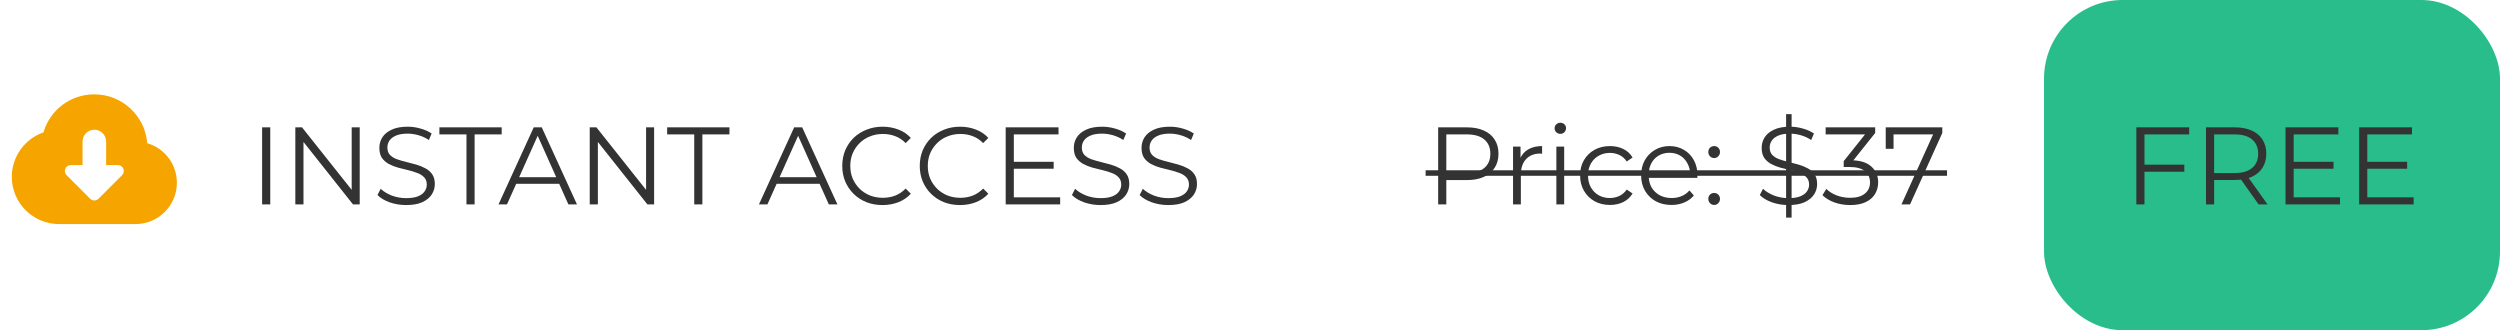
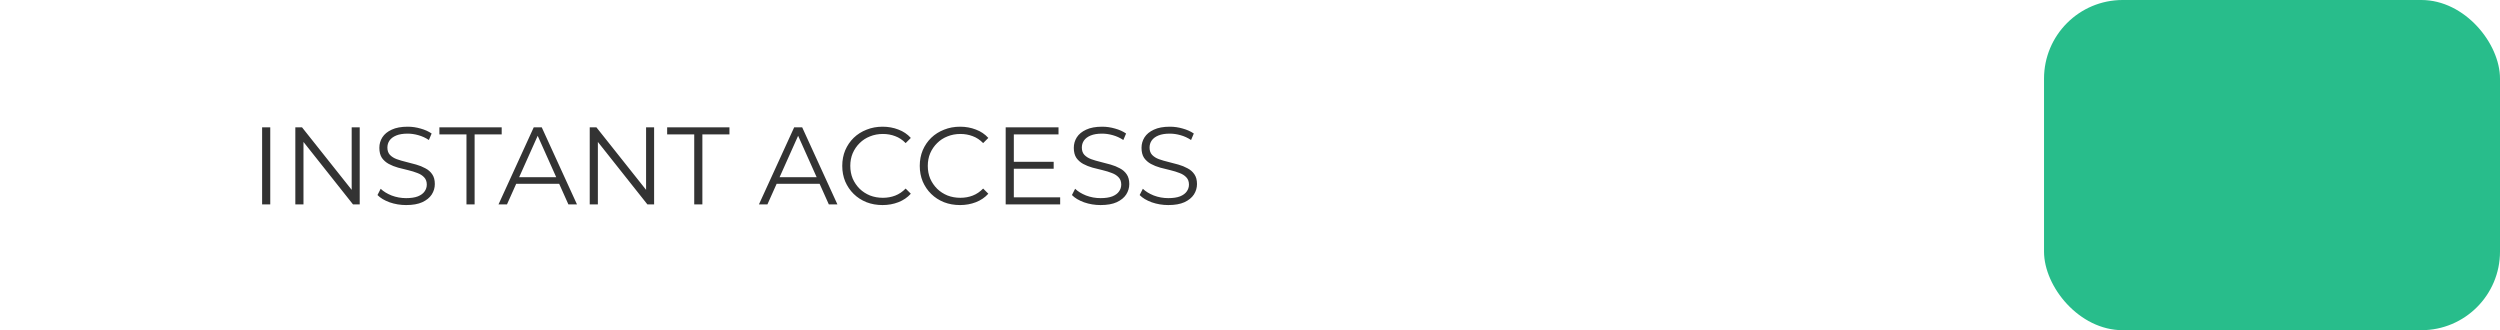
<svg xmlns="http://www.w3.org/2000/svg" width="318" height="42" viewBox="0 0 318 42" fill="none">
-   <path d="M18.729 18.216C18.456 14.743 15.542 12 12 12C8.97 12 6.369 13.968 5.53 16.838C3.136 17.669 1.5 19.937 1.5 22.5C1.5 25.808 4.192 28.5 7.5 28.5H17.25C20.145 28.5 22.5 26.145 22.5 23.25C22.5 20.888 20.948 18.861 18.729 18.216ZM15.53 22.28L12.53 25.28C12.384 25.427 12.192 25.5 12 25.5C11.808 25.5 11.616 25.427 11.47 25.28L8.47 22.28C8.255 22.066 8.191 21.743 8.307 21.463C8.423 21.183 8.697 21 9 21H10.5V18C10.5 17.172 11.172 16.5 12 16.5C12.828 16.5 13.5 17.172 13.5 18V21H15C15.303 21 15.577 21.183 15.693 21.463C15.809 21.743 15.745 22.066 15.53 22.28Z" fill="#F6A500" />
  <path d="M33.341 26V16.2H34.377V26H33.341ZM37.566 26V16.2H38.42L45.182 24.712H44.734V16.2H45.756V26H44.902L38.154 17.488H38.602V26H37.566ZM51.656 26.084C50.928 26.084 50.228 25.967 49.556 25.734C48.894 25.491 48.38 25.183 48.016 24.81L48.422 24.012C48.768 24.348 49.23 24.633 49.808 24.866C50.396 25.09 51.012 25.202 51.656 25.202C52.272 25.202 52.772 25.127 53.154 24.978C53.546 24.819 53.831 24.609 54.008 24.348C54.195 24.087 54.288 23.797 54.288 23.48C54.288 23.097 54.176 22.789 53.952 22.556C53.738 22.323 53.453 22.141 53.098 22.01C52.744 21.87 52.352 21.749 51.922 21.646C51.493 21.543 51.064 21.436 50.634 21.324C50.205 21.203 49.808 21.044 49.444 20.848C49.09 20.652 48.8 20.395 48.576 20.078C48.362 19.751 48.254 19.327 48.254 18.804C48.254 18.319 48.38 17.875 48.632 17.474C48.894 17.063 49.29 16.737 49.822 16.494C50.354 16.242 51.036 16.116 51.866 16.116C52.417 16.116 52.963 16.195 53.504 16.354C54.046 16.503 54.512 16.713 54.904 16.984L54.554 17.81C54.134 17.53 53.686 17.325 53.21 17.194C52.744 17.063 52.291 16.998 51.852 16.998C51.264 16.998 50.779 17.077 50.396 17.236C50.014 17.395 49.729 17.609 49.542 17.88C49.365 18.141 49.276 18.44 49.276 18.776C49.276 19.159 49.384 19.467 49.598 19.7C49.822 19.933 50.112 20.115 50.466 20.246C50.83 20.377 51.227 20.493 51.656 20.596C52.086 20.699 52.51 20.811 52.93 20.932C53.36 21.053 53.752 21.212 54.106 21.408C54.47 21.595 54.76 21.847 54.974 22.164C55.198 22.481 55.31 22.897 55.31 23.41C55.31 23.886 55.18 24.329 54.918 24.74C54.657 25.141 54.256 25.468 53.714 25.72C53.182 25.963 52.496 26.084 51.656 26.084ZM59.335 26V17.096H55.891V16.2H63.815V17.096H60.371V26H59.335ZM63.41 26L67.89 16.2H68.912L73.392 26H72.3L68.184 16.802H68.604L64.488 26H63.41ZM65.174 23.382L65.482 22.542H71.18L71.488 23.382H65.174ZM75.013 26V16.2H75.867L82.629 24.712H82.181V16.2H83.203V26H82.349L75.601 17.488H76.049V26H75.013ZM88.306 26V17.096H84.862V16.2H92.786V17.096H89.342V26H88.306ZM96.537 26L101.017 16.2H102.039L106.519 26H105.427L101.311 16.802H101.731L97.615 26H96.537ZM98.301 23.382L98.609 22.542H104.307L104.615 23.382H98.301ZM112.259 26.084C111.522 26.084 110.841 25.963 110.215 25.72C109.59 25.468 109.049 25.118 108.591 24.67C108.134 24.222 107.775 23.695 107.513 23.088C107.261 22.481 107.135 21.819 107.135 21.1C107.135 20.381 107.261 19.719 107.513 19.112C107.775 18.505 108.134 17.978 108.591 17.53C109.058 17.082 109.604 16.737 110.229 16.494C110.855 16.242 111.536 16.116 112.273 16.116C112.983 16.116 113.65 16.237 114.275 16.48C114.901 16.713 115.428 17.068 115.857 17.544L115.199 18.202C114.798 17.791 114.355 17.497 113.869 17.32C113.384 17.133 112.861 17.04 112.301 17.04C111.713 17.04 111.167 17.143 110.663 17.348C110.159 17.544 109.721 17.829 109.347 18.202C108.974 18.566 108.68 18.995 108.465 19.49C108.26 19.975 108.157 20.512 108.157 21.1C108.157 21.688 108.26 22.229 108.465 22.724C108.68 23.209 108.974 23.639 109.347 24.012C109.721 24.376 110.159 24.661 110.663 24.866C111.167 25.062 111.713 25.16 112.301 25.16C112.861 25.16 113.384 25.067 113.869 24.88C114.355 24.693 114.798 24.395 115.199 23.984L115.857 24.642C115.428 25.118 114.901 25.477 114.275 25.72C113.65 25.963 112.978 26.084 112.259 26.084ZM122.117 26.084C121.379 26.084 120.698 25.963 120.073 25.72C119.447 25.468 118.906 25.118 118.449 24.67C117.991 24.222 117.632 23.695 117.371 23.088C117.119 22.481 116.993 21.819 116.993 21.1C116.993 20.381 117.119 19.719 117.371 19.112C117.632 18.505 117.991 17.978 118.449 17.53C118.915 17.082 119.461 16.737 120.087 16.494C120.712 16.242 121.393 16.116 122.131 16.116C122.84 16.116 123.507 16.237 124.133 16.48C124.758 16.713 125.285 17.068 125.715 17.544L125.057 18.202C124.655 17.791 124.212 17.497 123.727 17.32C123.241 17.133 122.719 17.04 122.159 17.04C121.571 17.04 121.025 17.143 120.521 17.348C120.017 17.544 119.578 17.829 119.205 18.202C118.831 18.566 118.537 18.995 118.323 19.49C118.117 19.975 118.015 20.512 118.015 21.1C118.015 21.688 118.117 22.229 118.323 22.724C118.537 23.209 118.831 23.639 119.205 24.012C119.578 24.376 120.017 24.661 120.521 24.866C121.025 25.062 121.571 25.16 122.159 25.16C122.719 25.16 123.241 25.067 123.727 24.88C124.212 24.693 124.655 24.395 125.057 23.984L125.715 24.642C125.285 25.118 124.758 25.477 124.133 25.72C123.507 25.963 122.835 26.084 122.117 26.084ZM128.847 20.582H134.027V21.464H128.847V20.582ZM128.959 25.104H134.853V26H127.923V16.2H134.643V17.096H128.959V25.104ZM139.99 26.084C139.262 26.084 138.562 25.967 137.89 25.734C137.228 25.491 136.714 25.183 136.35 24.81L136.756 24.012C137.102 24.348 137.564 24.633 138.142 24.866C138.73 25.09 139.346 25.202 139.99 25.202C140.606 25.202 141.106 25.127 141.488 24.978C141.88 24.819 142.165 24.609 142.342 24.348C142.529 24.087 142.622 23.797 142.622 23.48C142.622 23.097 142.51 22.789 142.286 22.556C142.072 22.323 141.787 22.141 141.432 22.01C141.078 21.87 140.686 21.749 140.256 21.646C139.827 21.543 139.398 21.436 138.968 21.324C138.539 21.203 138.142 21.044 137.778 20.848C137.424 20.652 137.134 20.395 136.91 20.078C136.696 19.751 136.588 19.327 136.588 18.804C136.588 18.319 136.714 17.875 136.966 17.474C137.228 17.063 137.624 16.737 138.156 16.494C138.688 16.242 139.37 16.116 140.2 16.116C140.751 16.116 141.297 16.195 141.838 16.354C142.38 16.503 142.846 16.713 143.238 16.984L142.888 17.81C142.468 17.53 142.02 17.325 141.544 17.194C141.078 17.063 140.625 16.998 140.186 16.998C139.598 16.998 139.113 17.077 138.73 17.236C138.348 17.395 138.063 17.609 137.876 17.88C137.699 18.141 137.61 18.44 137.61 18.776C137.61 19.159 137.718 19.467 137.932 19.7C138.156 19.933 138.446 20.115 138.8 20.246C139.164 20.377 139.561 20.493 139.99 20.596C140.42 20.699 140.844 20.811 141.264 20.932C141.694 21.053 142.086 21.212 142.44 21.408C142.804 21.595 143.094 21.847 143.308 22.164C143.532 22.481 143.644 22.897 143.644 23.41C143.644 23.886 143.514 24.329 143.252 24.74C142.991 25.141 142.59 25.468 142.048 25.72C141.516 25.963 140.83 26.084 139.99 26.084ZM148.604 26.084C147.876 26.084 147.176 25.967 146.504 25.734C145.841 25.491 145.328 25.183 144.964 24.81L145.37 24.012C145.715 24.348 146.177 24.633 146.756 24.866C147.344 25.09 147.96 25.202 148.604 25.202C149.22 25.202 149.719 25.127 150.102 24.978C150.494 24.819 150.778 24.609 150.956 24.348C151.142 24.087 151.236 23.797 151.236 23.48C151.236 23.097 151.124 22.789 150.9 22.556C150.685 22.323 150.4 22.141 150.046 22.01C149.691 21.87 149.299 21.749 148.87 21.646C148.44 21.543 148.011 21.436 147.582 21.324C147.152 21.203 146.756 21.044 146.392 20.848C146.037 20.652 145.748 20.395 145.524 20.078C145.309 19.751 145.202 19.327 145.202 18.804C145.202 18.319 145.328 17.875 145.58 17.474C145.841 17.063 146.238 16.737 146.77 16.494C147.302 16.242 147.983 16.116 148.814 16.116C149.364 16.116 149.91 16.195 150.452 16.354C150.993 16.503 151.46 16.713 151.852 16.984L151.502 17.81C151.082 17.53 150.634 17.325 150.158 17.194C149.691 17.063 149.238 16.998 148.8 16.998C148.212 16.998 147.726 17.077 147.344 17.236C146.961 17.395 146.676 17.609 146.49 17.88C146.312 18.141 146.224 18.44 146.224 18.776C146.224 19.159 146.331 19.467 146.546 19.7C146.77 19.933 147.059 20.115 147.414 20.246C147.778 20.377 148.174 20.493 148.604 20.596C149.033 20.699 149.458 20.811 149.878 20.932C150.307 21.053 150.699 21.212 151.054 21.408C151.418 21.595 151.707 21.847 151.922 22.164C152.146 22.481 152.258 22.897 152.258 23.41C152.258 23.886 152.127 24.329 151.866 24.74C151.604 25.141 151.203 25.468 150.662 25.72C150.13 25.963 149.444 26.084 148.604 26.084Z" fill="#333333" />
-   <path d="M182.935 26V16.2H186.603C187.434 16.2 188.148 16.335 188.745 16.606C189.342 16.867 189.8 17.25 190.117 17.754C190.444 18.249 190.607 18.851 190.607 19.56C190.607 20.251 190.444 20.848 190.117 21.352C189.8 21.847 189.342 22.229 188.745 22.5C188.148 22.771 187.434 22.906 186.603 22.906H183.509L183.971 22.416V26H182.935ZM183.971 22.5L183.509 21.996H186.575C187.555 21.996 188.297 21.786 188.801 21.366C189.314 20.937 189.571 20.335 189.571 19.56C189.571 18.776 189.314 18.169 188.801 17.74C188.297 17.311 187.555 17.096 186.575 17.096H183.509L183.971 16.606V22.5ZM192.459 26V18.65H193.411V20.652L193.313 20.302C193.519 19.742 193.864 19.317 194.349 19.028C194.835 18.729 195.437 18.58 196.155 18.58V19.546C196.118 19.546 196.081 19.546 196.043 19.546C196.006 19.537 195.969 19.532 195.931 19.532C195.157 19.532 194.55 19.77 194.111 20.246C193.673 20.713 193.453 21.38 193.453 22.248V26H192.459ZM197.969 26V18.65H198.963V26H197.969ZM198.473 17.026C198.268 17.026 198.095 16.956 197.955 16.816C197.815 16.676 197.745 16.508 197.745 16.312C197.745 16.116 197.815 15.953 197.955 15.822C198.095 15.682 198.268 15.612 198.473 15.612C198.678 15.612 198.851 15.677 198.991 15.808C199.131 15.939 199.201 16.102 199.201 16.298C199.201 16.503 199.131 16.676 198.991 16.816C198.86 16.956 198.688 17.026 198.473 17.026ZM204.781 26.07C204.053 26.07 203.399 25.911 202.821 25.594C202.251 25.267 201.803 24.824 201.477 24.264C201.15 23.695 200.987 23.046 200.987 22.318C200.987 21.581 201.15 20.932 201.477 20.372C201.803 19.812 202.251 19.373 202.821 19.056C203.399 18.739 204.053 18.58 204.781 18.58C205.406 18.58 205.971 18.701 206.475 18.944C206.979 19.187 207.375 19.551 207.665 20.036L206.923 20.54C206.671 20.167 206.358 19.891 205.985 19.714C205.611 19.537 205.205 19.448 204.767 19.448C204.244 19.448 203.773 19.569 203.353 19.812C202.933 20.045 202.601 20.377 202.359 20.806C202.116 21.235 201.995 21.739 201.995 22.318C201.995 22.897 202.116 23.401 202.359 23.83C202.601 24.259 202.933 24.595 203.353 24.838C203.773 25.071 204.244 25.188 204.767 25.188C205.205 25.188 205.611 25.099 205.985 24.922C206.358 24.745 206.671 24.474 206.923 24.11L207.665 24.614C207.375 25.09 206.979 25.454 206.475 25.706C205.971 25.949 205.406 26.07 204.781 26.07ZM212.616 26.07C211.851 26.07 211.179 25.911 210.6 25.594C210.022 25.267 209.569 24.824 209.242 24.264C208.916 23.695 208.752 23.046 208.752 22.318C208.752 21.59 208.906 20.946 209.214 20.386C209.532 19.826 209.961 19.387 210.502 19.07C211.053 18.743 211.669 18.58 212.35 18.58C213.041 18.58 213.652 18.739 214.184 19.056C214.726 19.364 215.15 19.803 215.458 20.372C215.766 20.932 215.92 21.581 215.92 22.318C215.92 22.365 215.916 22.416 215.906 22.472C215.906 22.519 215.906 22.57 215.906 22.626H209.508V21.884H215.374L214.982 22.178C214.982 21.646 214.866 21.175 214.632 20.764C214.408 20.344 214.1 20.017 213.708 19.784C213.316 19.551 212.864 19.434 212.35 19.434C211.846 19.434 211.394 19.551 210.992 19.784C210.591 20.017 210.278 20.344 210.054 20.764C209.83 21.184 209.718 21.665 209.718 22.206V22.36C209.718 22.92 209.84 23.415 210.082 23.844C210.334 24.264 210.68 24.595 211.118 24.838C211.566 25.071 212.075 25.188 212.644 25.188C213.092 25.188 213.508 25.109 213.89 24.95C214.282 24.791 214.618 24.549 214.898 24.222L215.458 24.866C215.132 25.258 214.721 25.557 214.226 25.762C213.741 25.967 213.204 26.07 212.616 26.07ZM218.042 20.106C217.836 20.106 217.659 20.031 217.51 19.882C217.37 19.733 217.3 19.551 217.3 19.336C217.3 19.112 217.37 18.93 217.51 18.79C217.659 18.65 217.836 18.58 218.042 18.58C218.247 18.58 218.42 18.65 218.56 18.79C218.709 18.93 218.784 19.112 218.784 19.336C218.784 19.551 218.709 19.733 218.56 19.882C218.42 20.031 218.247 20.106 218.042 20.106ZM218.042 26.07C217.836 26.07 217.659 25.995 217.51 25.846C217.37 25.697 217.3 25.515 217.3 25.3C217.3 25.076 217.37 24.894 217.51 24.754C217.659 24.614 217.836 24.544 218.042 24.544C218.247 24.544 218.42 24.614 218.56 24.754C218.709 24.894 218.784 25.076 218.784 25.3C218.784 25.515 218.709 25.697 218.56 25.846C218.42 25.995 218.247 26.07 218.042 26.07ZM227.192 27.68V14.52H227.892V27.68H227.192ZM227.486 26.084C226.758 26.084 226.058 25.967 225.386 25.734C224.724 25.491 224.21 25.183 223.846 24.81L224.252 24.012C224.598 24.348 225.06 24.633 225.638 24.866C226.226 25.09 226.842 25.202 227.486 25.202C228.102 25.202 228.602 25.127 228.984 24.978C229.376 24.819 229.661 24.609 229.838 24.348C230.025 24.087 230.118 23.797 230.118 23.48C230.118 23.097 230.006 22.789 229.782 22.556C229.568 22.323 229.283 22.141 228.928 22.01C228.574 21.87 228.182 21.749 227.752 21.646C227.323 21.543 226.894 21.436 226.464 21.324C226.035 21.203 225.638 21.044 225.274 20.848C224.92 20.652 224.63 20.395 224.406 20.078C224.192 19.751 224.084 19.327 224.084 18.804C224.084 18.319 224.21 17.875 224.462 17.474C224.724 17.063 225.12 16.737 225.652 16.494C226.184 16.242 226.866 16.116 227.696 16.116C228.247 16.116 228.793 16.195 229.334 16.354C229.876 16.503 230.342 16.713 230.734 16.984L230.384 17.81C229.964 17.53 229.516 17.325 229.04 17.194C228.574 17.063 228.121 16.998 227.682 16.998C227.094 16.998 226.609 17.077 226.226 17.236C225.844 17.395 225.559 17.609 225.372 17.88C225.195 18.141 225.106 18.44 225.106 18.776C225.106 19.159 225.214 19.467 225.428 19.7C225.652 19.933 225.942 20.115 226.296 20.246C226.66 20.377 227.057 20.493 227.486 20.596C227.916 20.699 228.34 20.811 228.76 20.932C229.19 21.053 229.582 21.212 229.936 21.408C230.3 21.595 230.59 21.847 230.804 22.164C231.028 22.481 231.14 22.897 231.14 23.41C231.14 23.886 231.01 24.329 230.748 24.74C230.487 25.141 230.086 25.468 229.544 25.72C229.012 25.963 228.326 26.084 227.486 26.084ZM235.346 26.084C234.637 26.084 233.965 25.972 233.33 25.748C232.705 25.515 232.201 25.207 231.818 24.824L232.308 24.026C232.626 24.353 233.05 24.623 233.582 24.838C234.124 25.053 234.712 25.16 235.346 25.16C236.158 25.16 236.779 24.983 237.208 24.628C237.647 24.273 237.866 23.797 237.866 23.2C237.866 22.603 237.652 22.127 237.222 21.772C236.802 21.417 236.135 21.24 235.22 21.24H234.52V20.498L237.544 16.704L237.684 17.096H232.224V16.2H238.524V16.914L235.5 20.708L235.01 20.386H235.388C236.564 20.386 237.442 20.647 238.02 21.17C238.608 21.693 238.902 22.365 238.902 23.186C238.902 23.737 238.772 24.231 238.51 24.67C238.249 25.109 237.852 25.454 237.32 25.706C236.798 25.958 236.14 26.084 235.346 26.084ZM241.867 26L246.095 16.648L246.403 17.096H240.341L240.859 16.606V18.93H239.865V16.2H247.061V16.914L242.959 26H241.867Z" fill="#333333" />
-   <path d="M181.339 21.66H247.663V22.36H181.339V21.66Z" fill="#333333" />
+   <path d="M181.339 21.66V22.36H181.339V21.66Z" fill="#333333" />
  <rect x="260" width="58" height="42" rx="10" fill="#28BD8B" />
-   <path d="M272.666 20.946H277.846V21.842H272.666V20.946ZM272.778 26H271.742V16.2H278.462V17.096H272.778V26ZM280.602 26V16.2H284.27C285.101 16.2 285.815 16.335 286.412 16.606C287.009 16.867 287.467 17.25 287.784 17.754C288.111 18.249 288.274 18.851 288.274 19.56C288.274 20.251 288.111 20.848 287.784 21.352C287.467 21.847 287.009 22.229 286.412 22.5C285.815 22.761 285.101 22.892 284.27 22.892H281.176L281.638 22.416V26H280.602ZM287.294 26L284.774 22.444H285.894L288.428 26H287.294ZM281.638 22.5L281.176 22.01H284.242C285.222 22.01 285.964 21.795 286.468 21.366C286.981 20.937 287.238 20.335 287.238 19.56C287.238 18.776 286.981 18.169 286.468 17.74C285.964 17.311 285.222 17.096 284.242 17.096H281.176L281.638 16.606V22.5ZM291.643 20.582H296.823V21.464H291.643V20.582ZM291.755 25.104H297.649V26H290.719V16.2H297.439V17.096H291.755V25.104ZM301.008 20.582H306.188V21.464H301.008V20.582ZM301.12 25.104H307.014V26H300.084V16.2H306.804V17.096H301.12V25.104Z" fill="#333333" />
</svg>